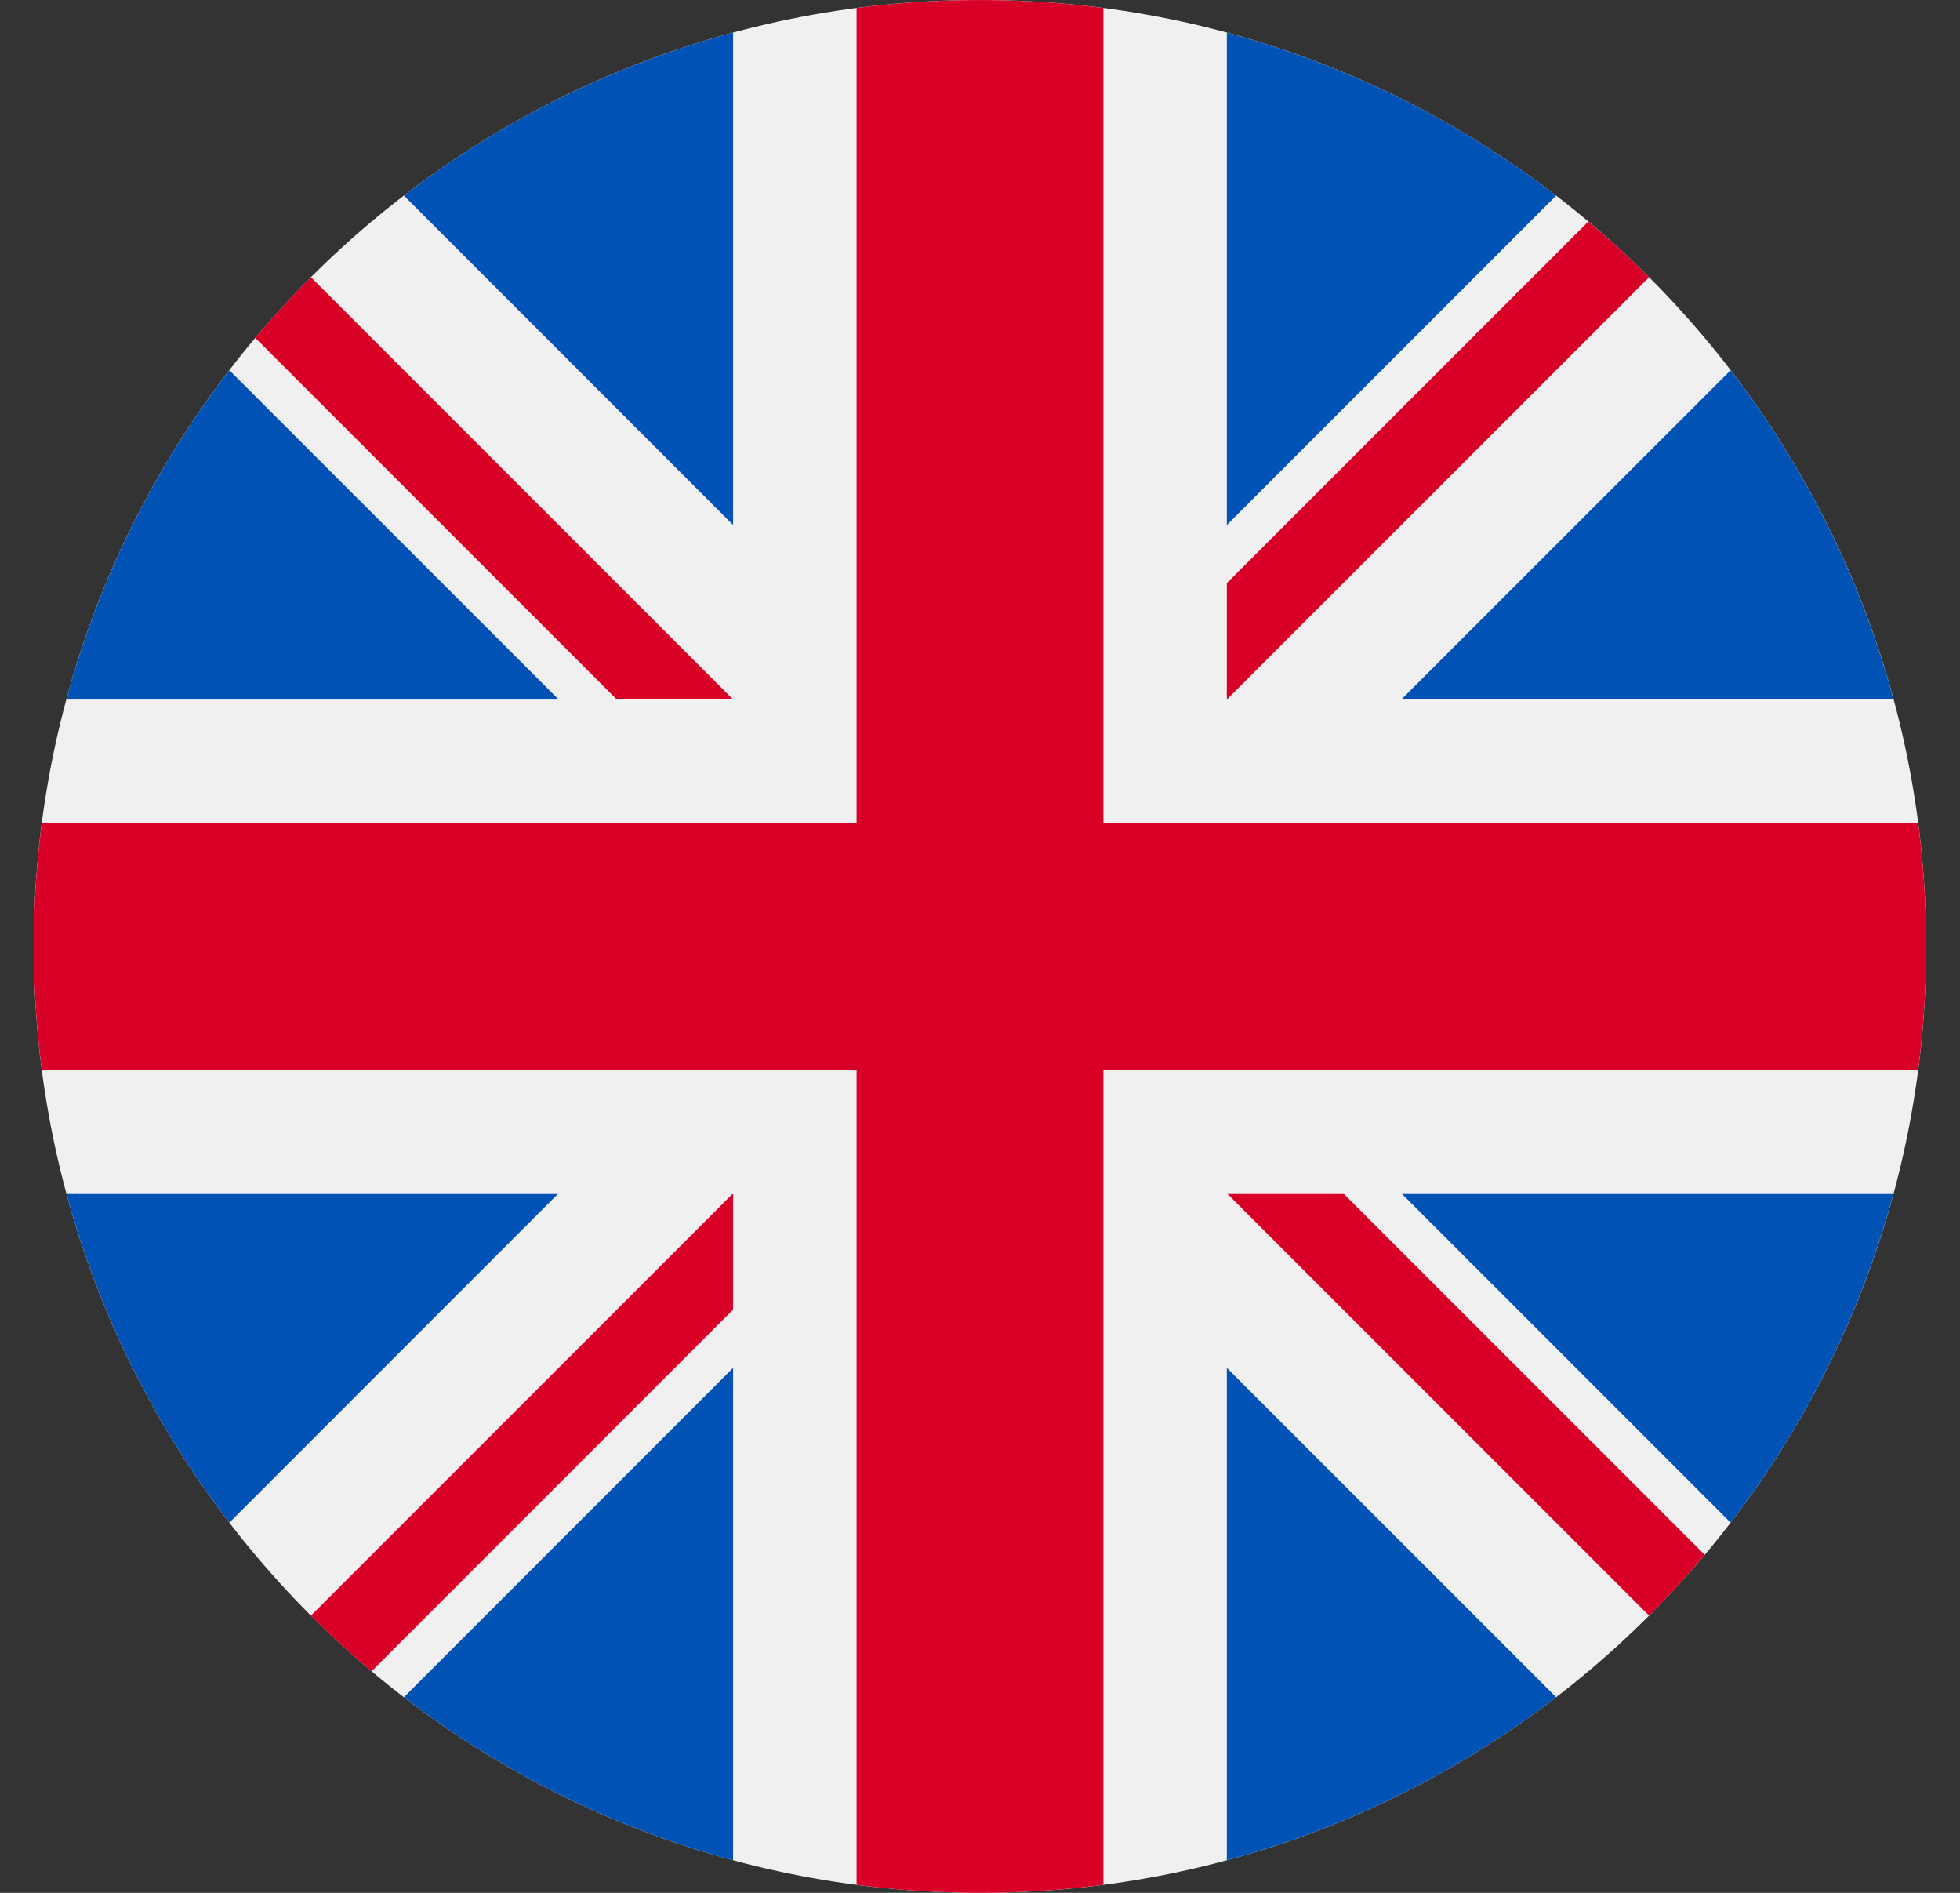
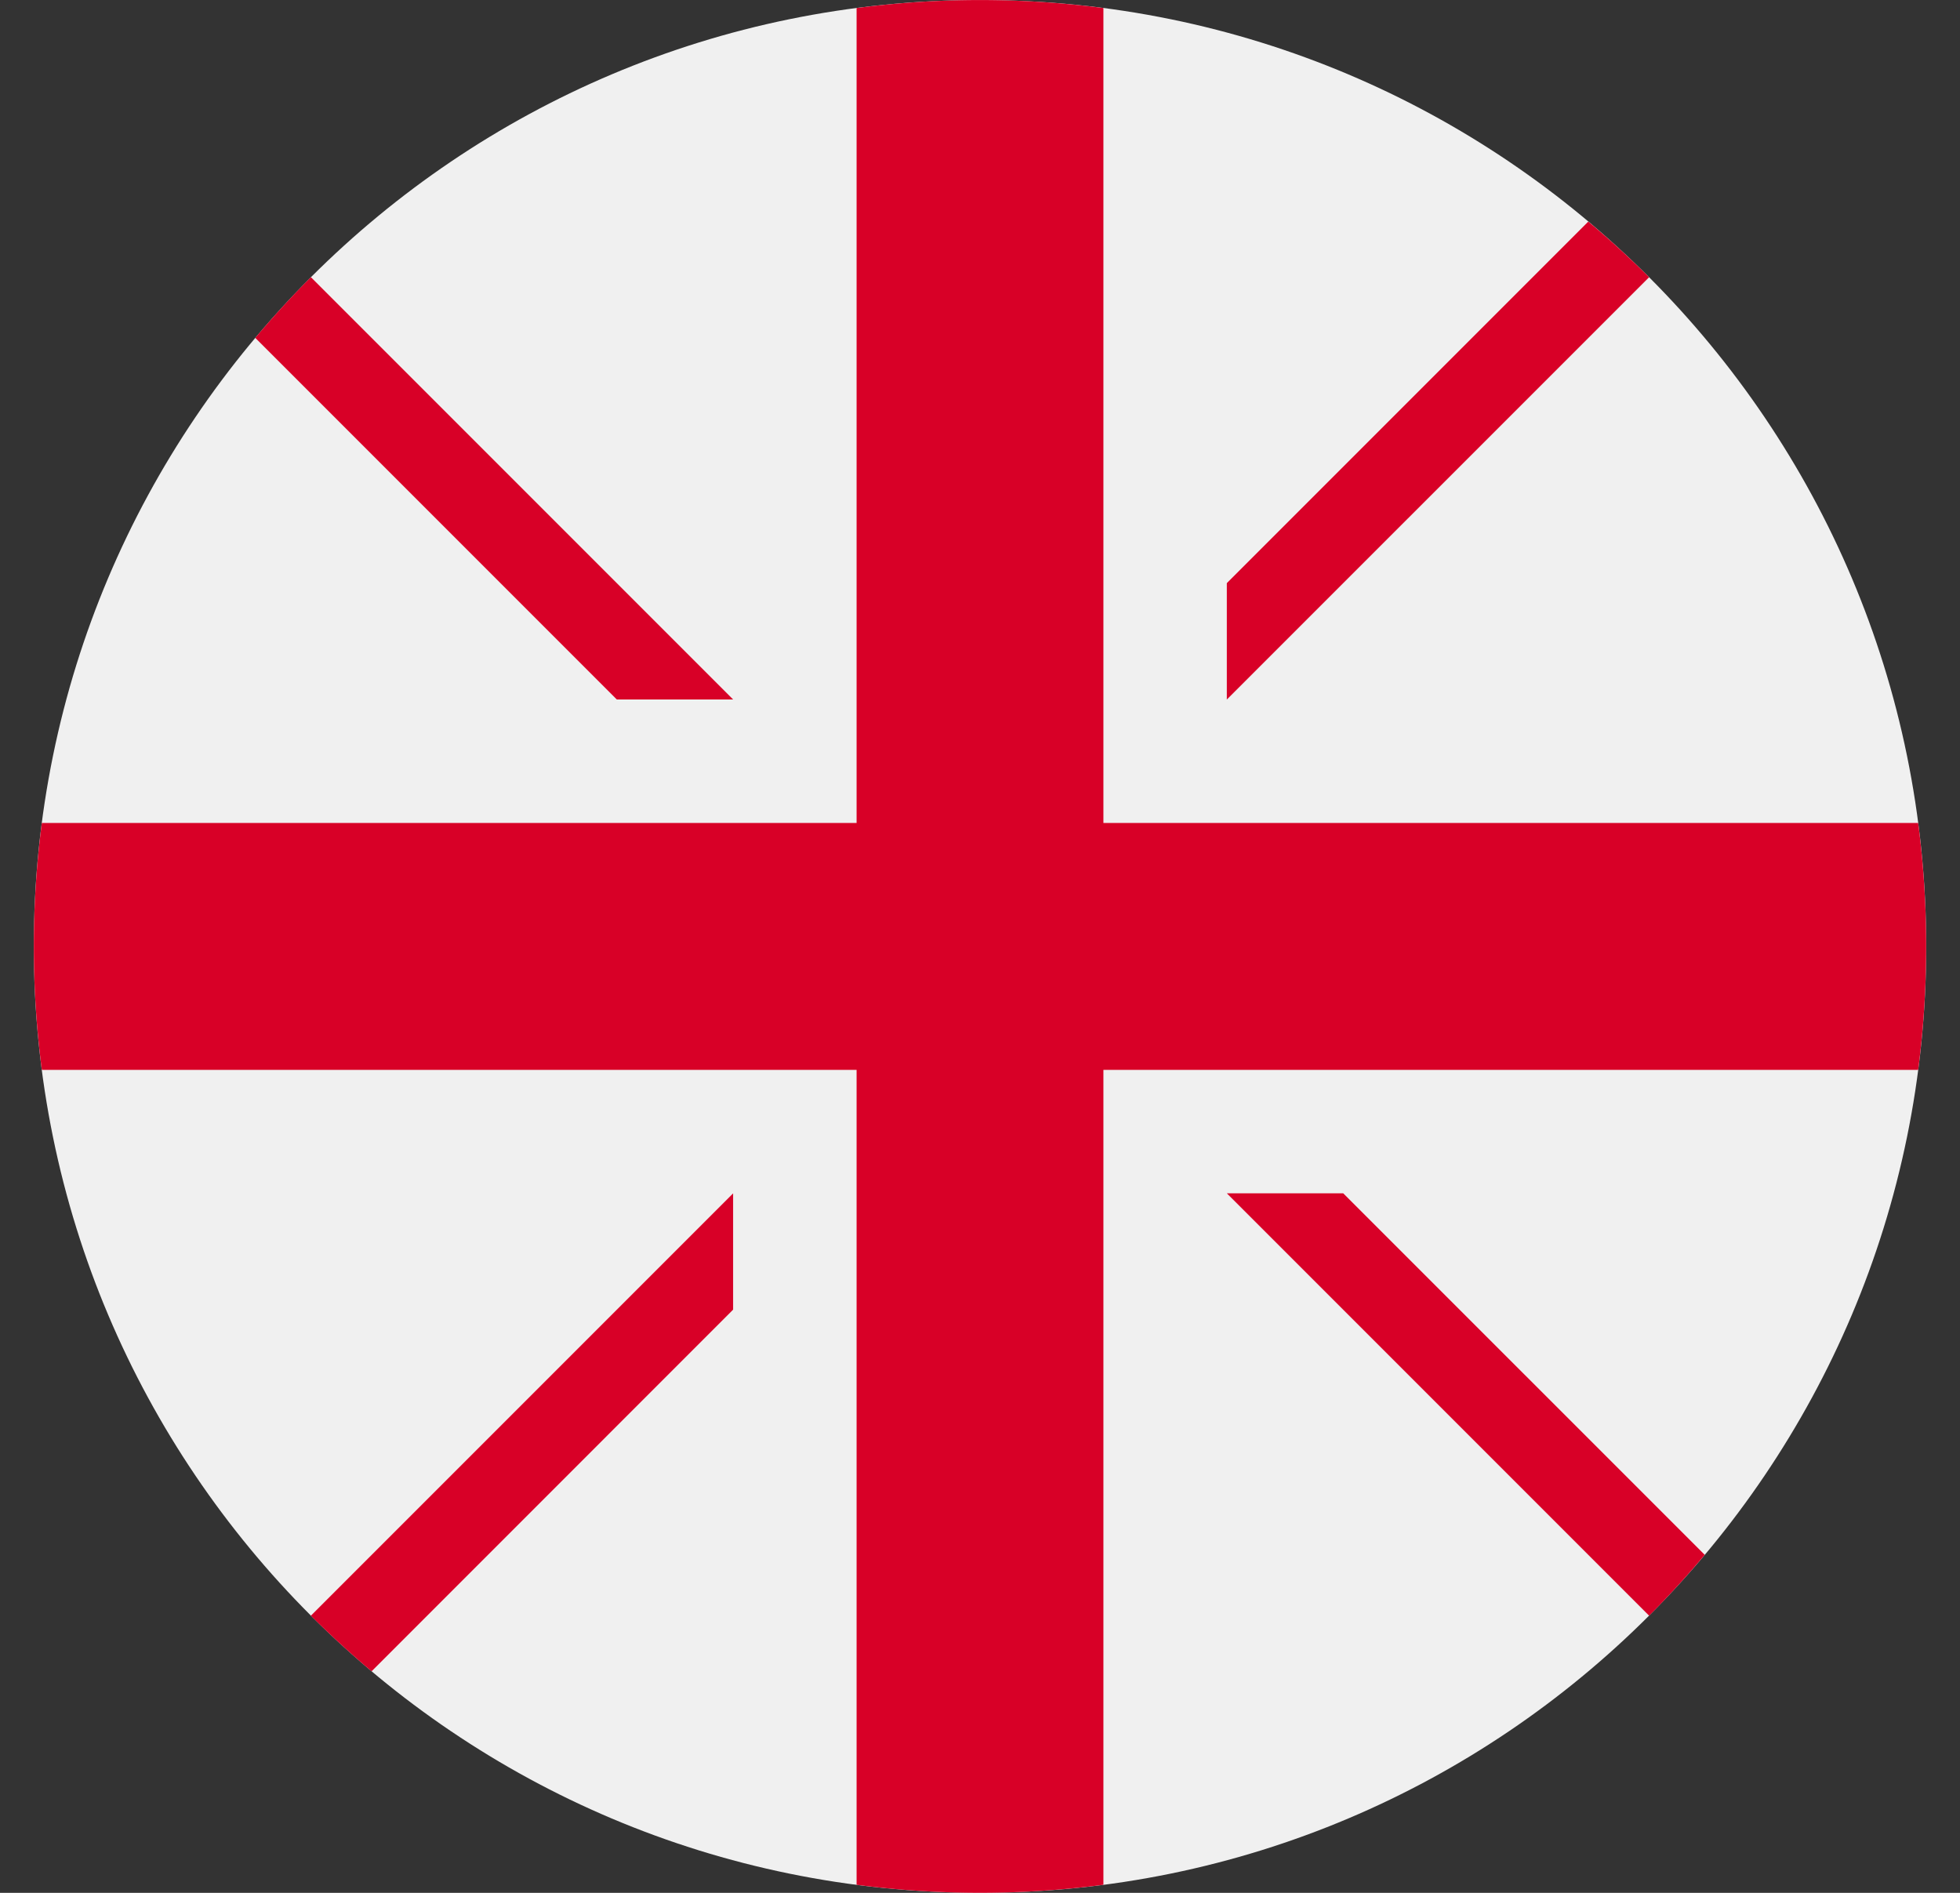
<svg xmlns="http://www.w3.org/2000/svg" width="29" height="28" fill="none">
  <rect width="100%" height="100%" fill="#333333" stroke="none" />
  <g clip-path="url(#uk-flag)">
    <path d="M14.5 28c7.732 0 14-6.268 14-14s-6.268-14-14-14S.5 6.268.5 14s6.268 14 14 14Z" fill="#F0F0F0" />
-     <path d="M3.394 5.477a13.949 13.949 0 0 0-2.412 4.871h7.284L3.394 5.477ZM28.017 10.348a13.95 13.95 0 0 0-2.411-4.871l-4.872 4.87h7.283ZM.982 17.652a13.95 13.95 0 0 0 2.412 4.872l4.871-4.872H.982ZM23.024 2.894A13.95 13.95 0 0 0 18.152.482v7.284l4.872-4.872ZM5.977 25.106a13.95 13.95 0 0 0 4.87 2.412v-7.283l-4.87 4.871ZM10.848.482a13.95 13.95 0 0 0-4.871 2.412l4.87 4.871V.482ZM18.152 27.518a13.95 13.95 0 0 0 4.872-2.412l-4.872-4.871v7.283ZM20.734 17.652l4.872 4.872a13.95 13.95 0 0 0 2.411-4.872h-7.283Z" fill="#0052B4" />
    <path d="M28.381 12.174H16.326V.119a14.14 14.14 0 0 0-3.652 0v12.055H.619a14.14 14.14 0 0 0 0 3.652h12.055v12.055a14.142 14.142 0 0 0 3.652 0V15.826h12.055a14.142 14.142 0 0 0 0-3.652Z" fill="#D80027" />
    <path d="M18.152 17.652 24.4 23.9c.287-.287.561-.588.823-.9l-5.349-5.348h-1.722ZM10.848 17.652 4.6 23.9c.287.287.587.561.898.823l5.349-5.35v-1.72ZM10.848 10.348 4.6 4.1c-.287.287-.561.587-.823.898l5.349 5.349h1.722ZM18.152 10.348 24.4 4.101a14.007 14.007 0 0 0-.9-.823l-5.348 5.348v1.722Z" fill="#D80027" />
  </g>
  <defs>
    <clipPath id="uk-flag">
      <path fill="#fff" transform="translate(.5)" d="M0 0h28v28H0z" />
    </clipPath>
  </defs>
</svg>